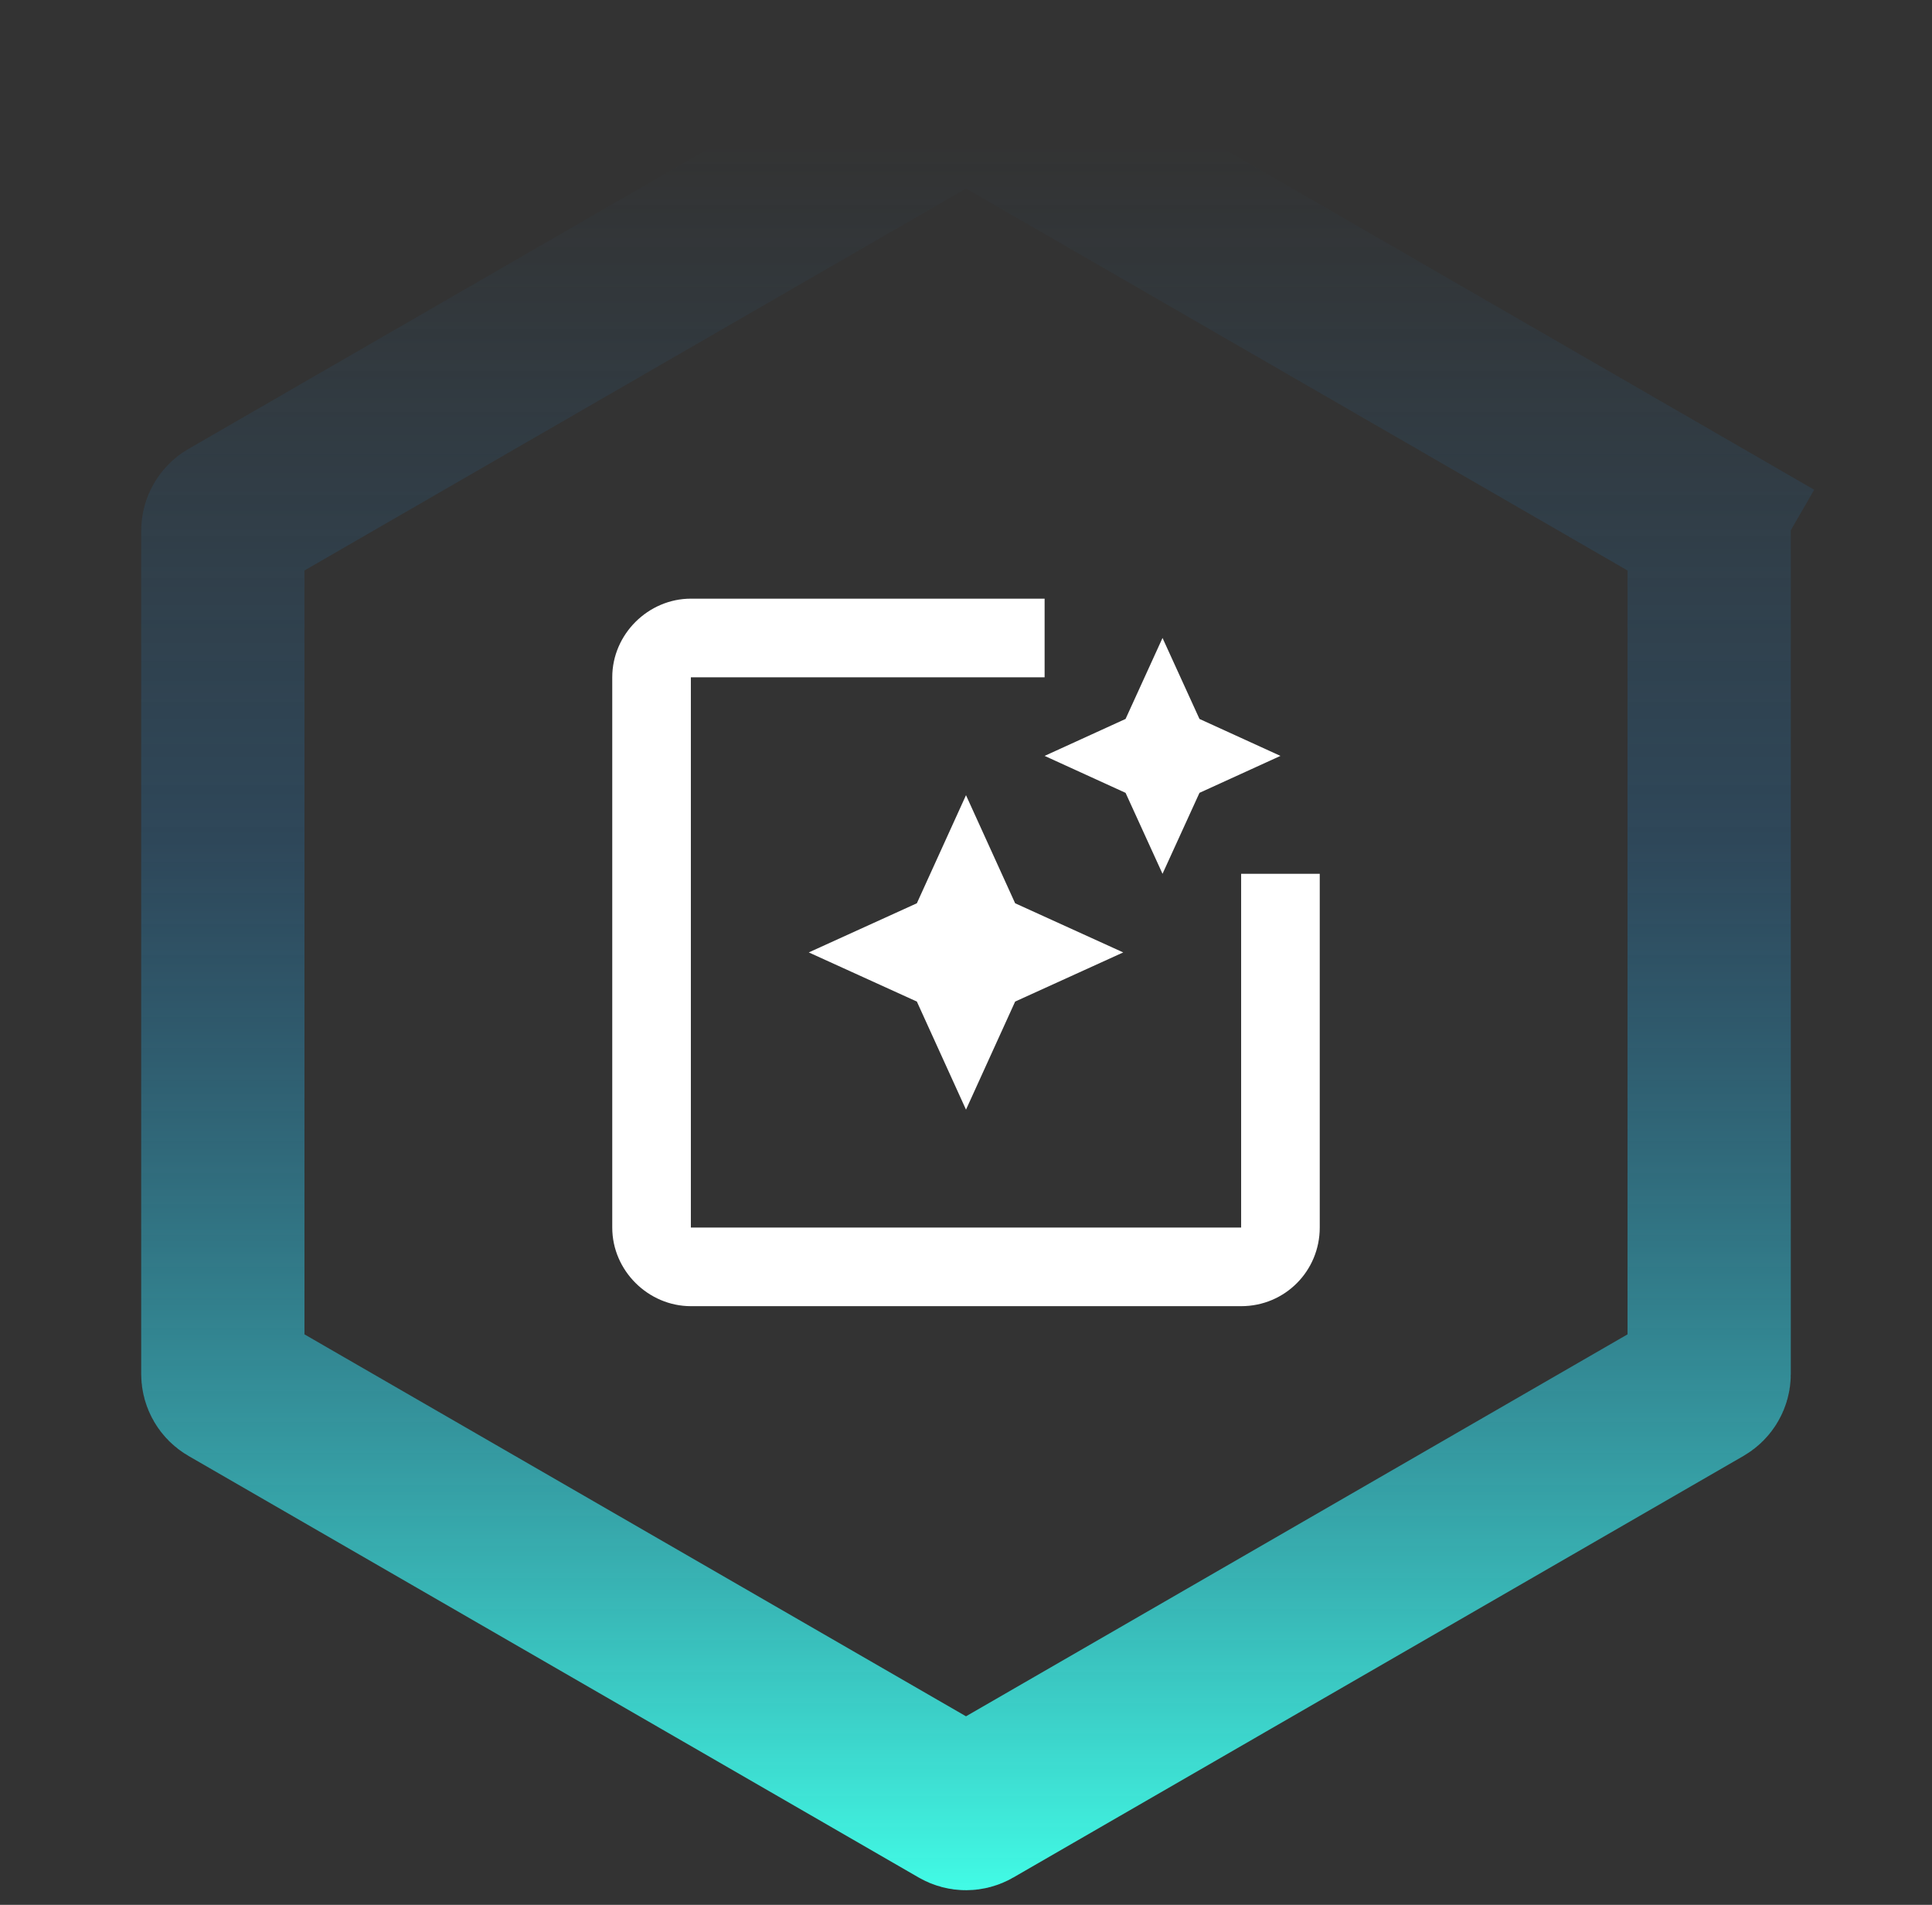
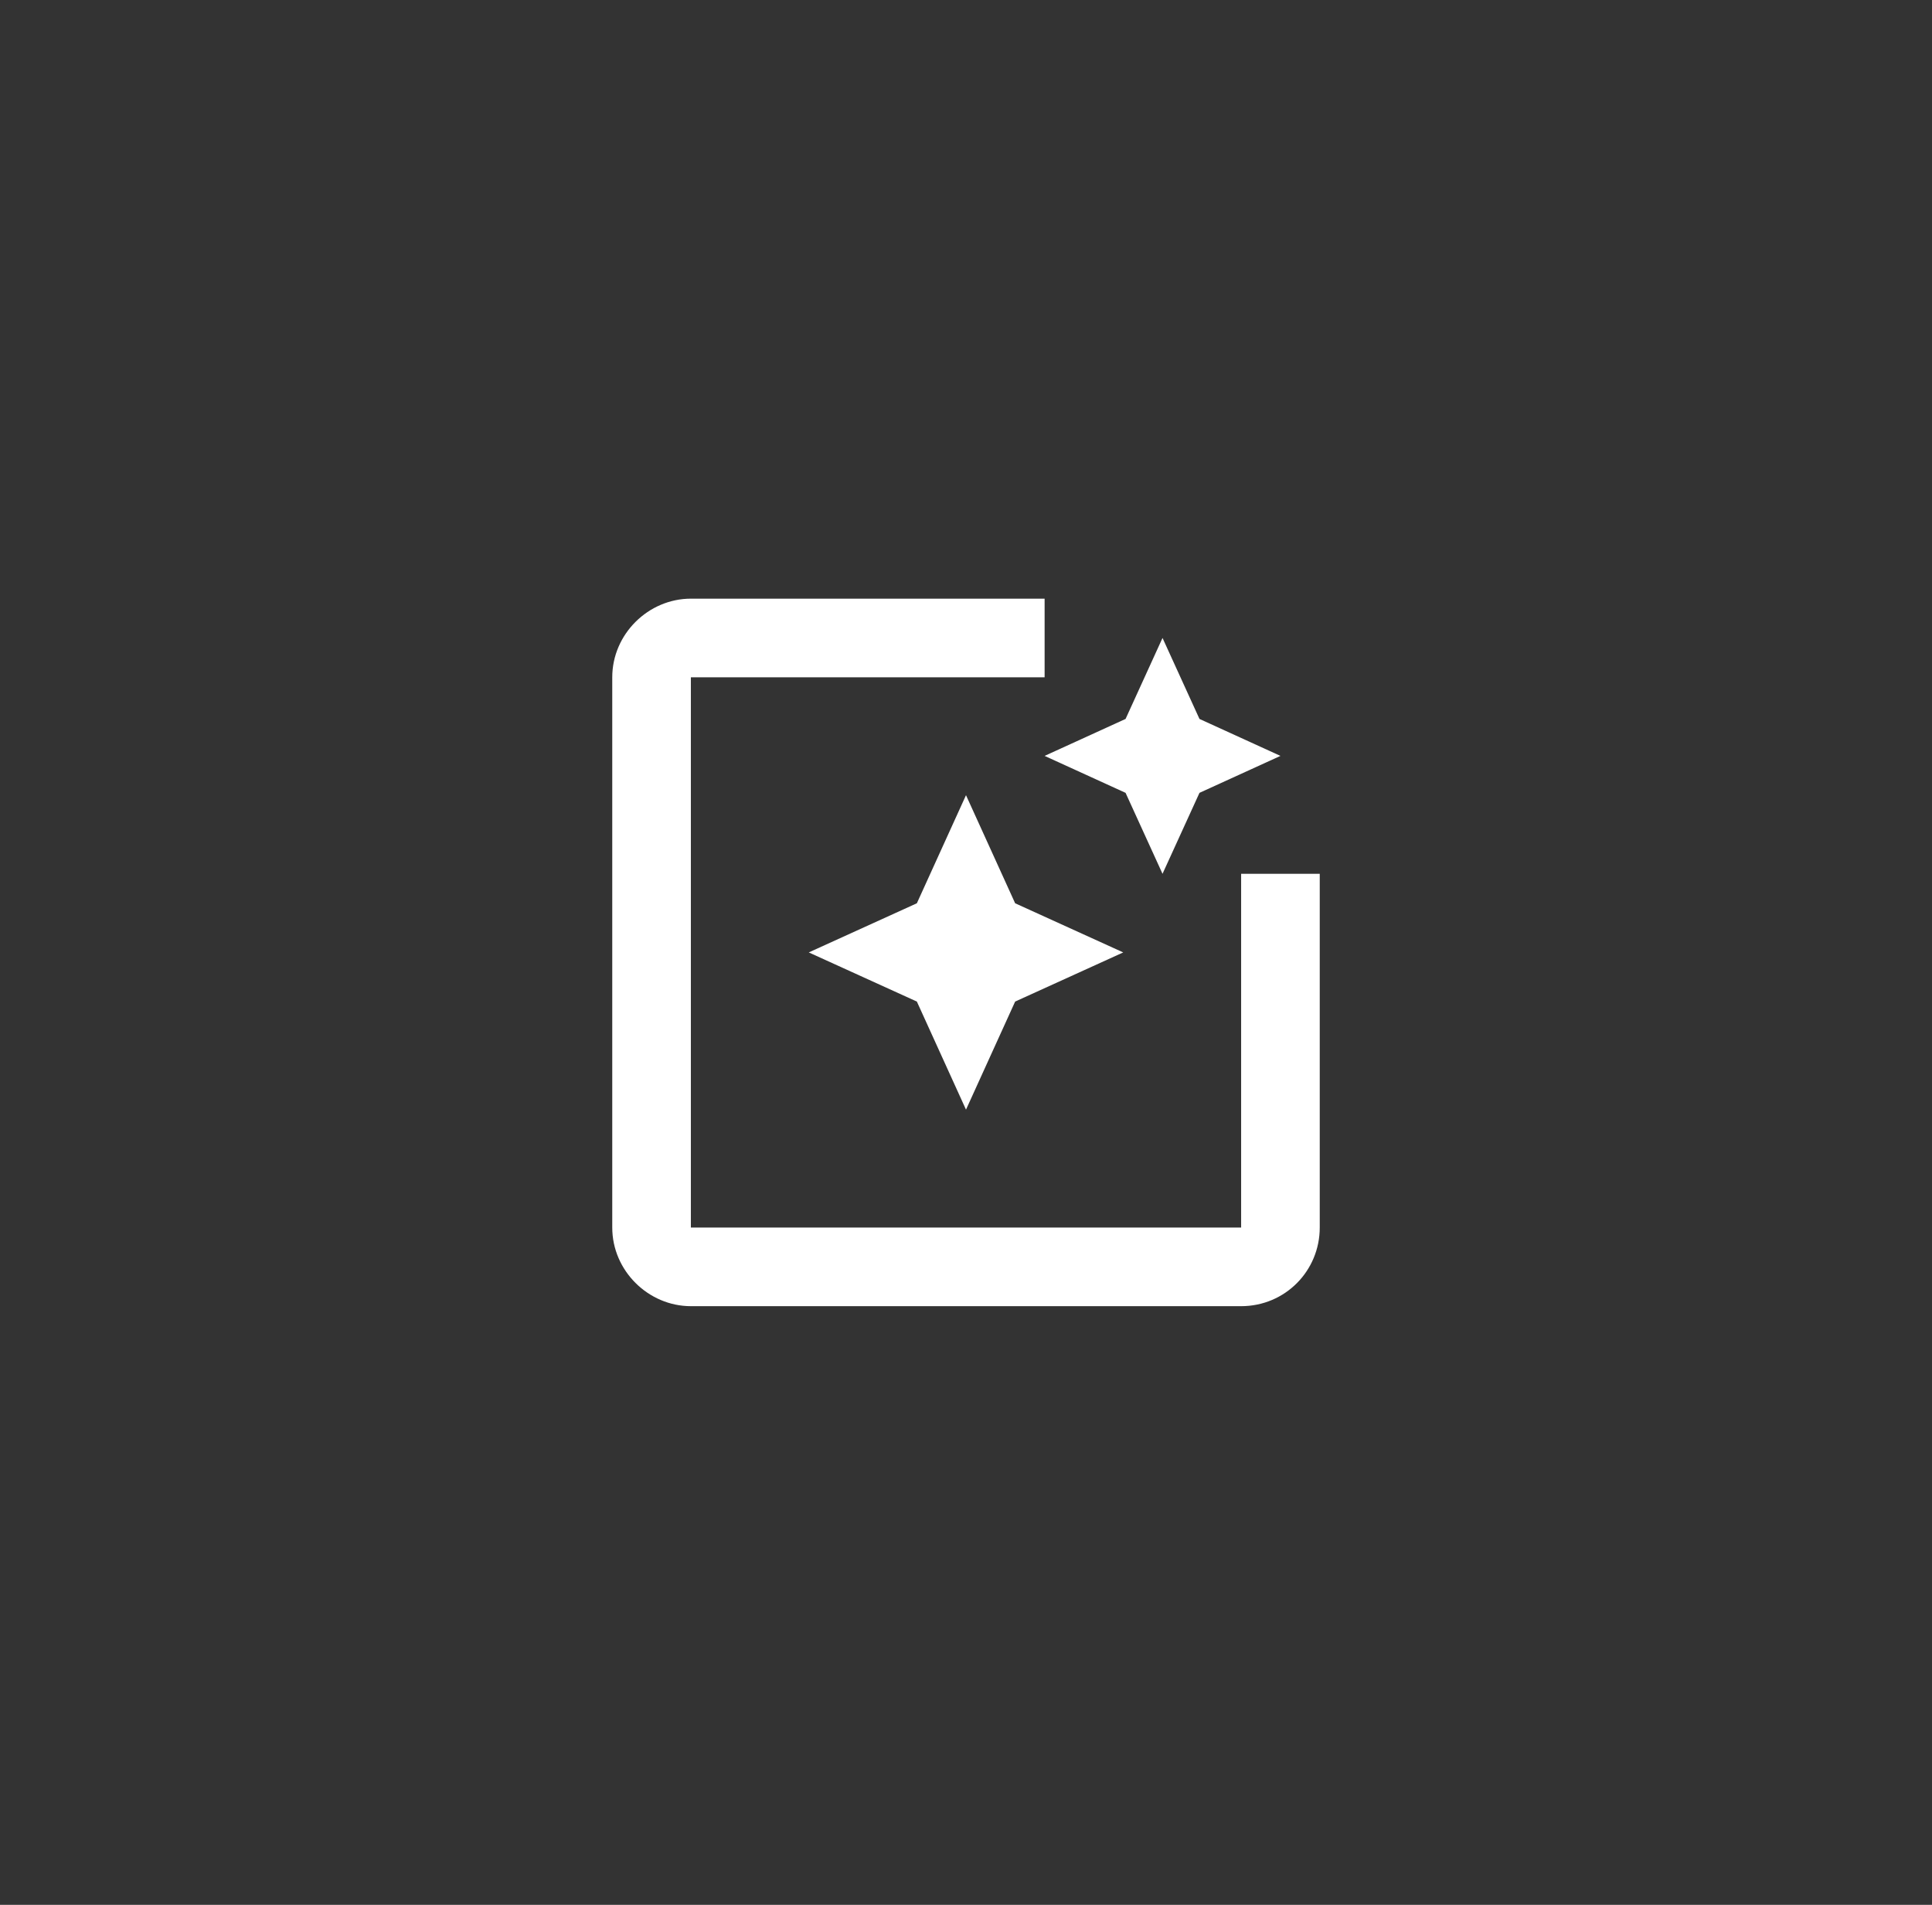
<svg xmlns="http://www.w3.org/2000/svg" width="71" height="70" viewBox="0 0 71 70" fill="none">
  <rect x="0" y="0" width="71" height="70" fill="#333333" stroke="none" />
-   <path d="M35.737 66.399C35.59 66.484 35.41 66.484 35.263 66.399L8.427 50.905C8.28 50.82 8.189 50.663 8.189 50.494L8.189 19.506C8.189 19.337 8.28 19.18 8.427 19.095L35.263 3.601C35.41 3.516 35.59 3.516 35.737 3.601L62.573 19.095L64.073 16.497L62.573 19.095C62.72 19.18 62.811 19.337 62.811 19.506L62.811 50.494C62.811 50.663 62.72 50.82 62.573 50.905L35.737 66.399Z" stroke="url(#paint0_linear_3_2858)" stroke-width="6" />
  <path d="M45.611 32.111V45.111H25.389V24.889H38.389V22H25.389C23.829 22 22.5 23.3 22.5 24.889V45.111C22.5 46.7 23.829 48 25.389 48H45.611C47.229 48 48.5 46.7 48.5 45.111V32.111H45.611ZM42.722 32.111L44.08 29.136L47.056 27.778L44.08 26.42L42.722 23.444L41.364 26.42L38.389 27.778L41.364 29.136L42.722 32.111ZM37.306 33.194L35.5 29.222L33.694 33.194L29.722 35L33.694 36.806L35.5 40.778L37.306 36.806L41.278 35L37.306 33.194Z" fill="white" />
  <defs>
    <linearGradient id="paint0_linear_3_2858" x1="35.5" y1="70" x2="35.5" y2="5.25" gradientUnits="userSpaceOnUse">
      <stop stop-color="#42FFE8" />
      <stop offset="0.604" stop-color="#2570A7" stop-opacity="0.33" />
      <stop offset="1" stop-color="#2570A7" stop-opacity="0" />
    </linearGradient>
  </defs>
</svg>